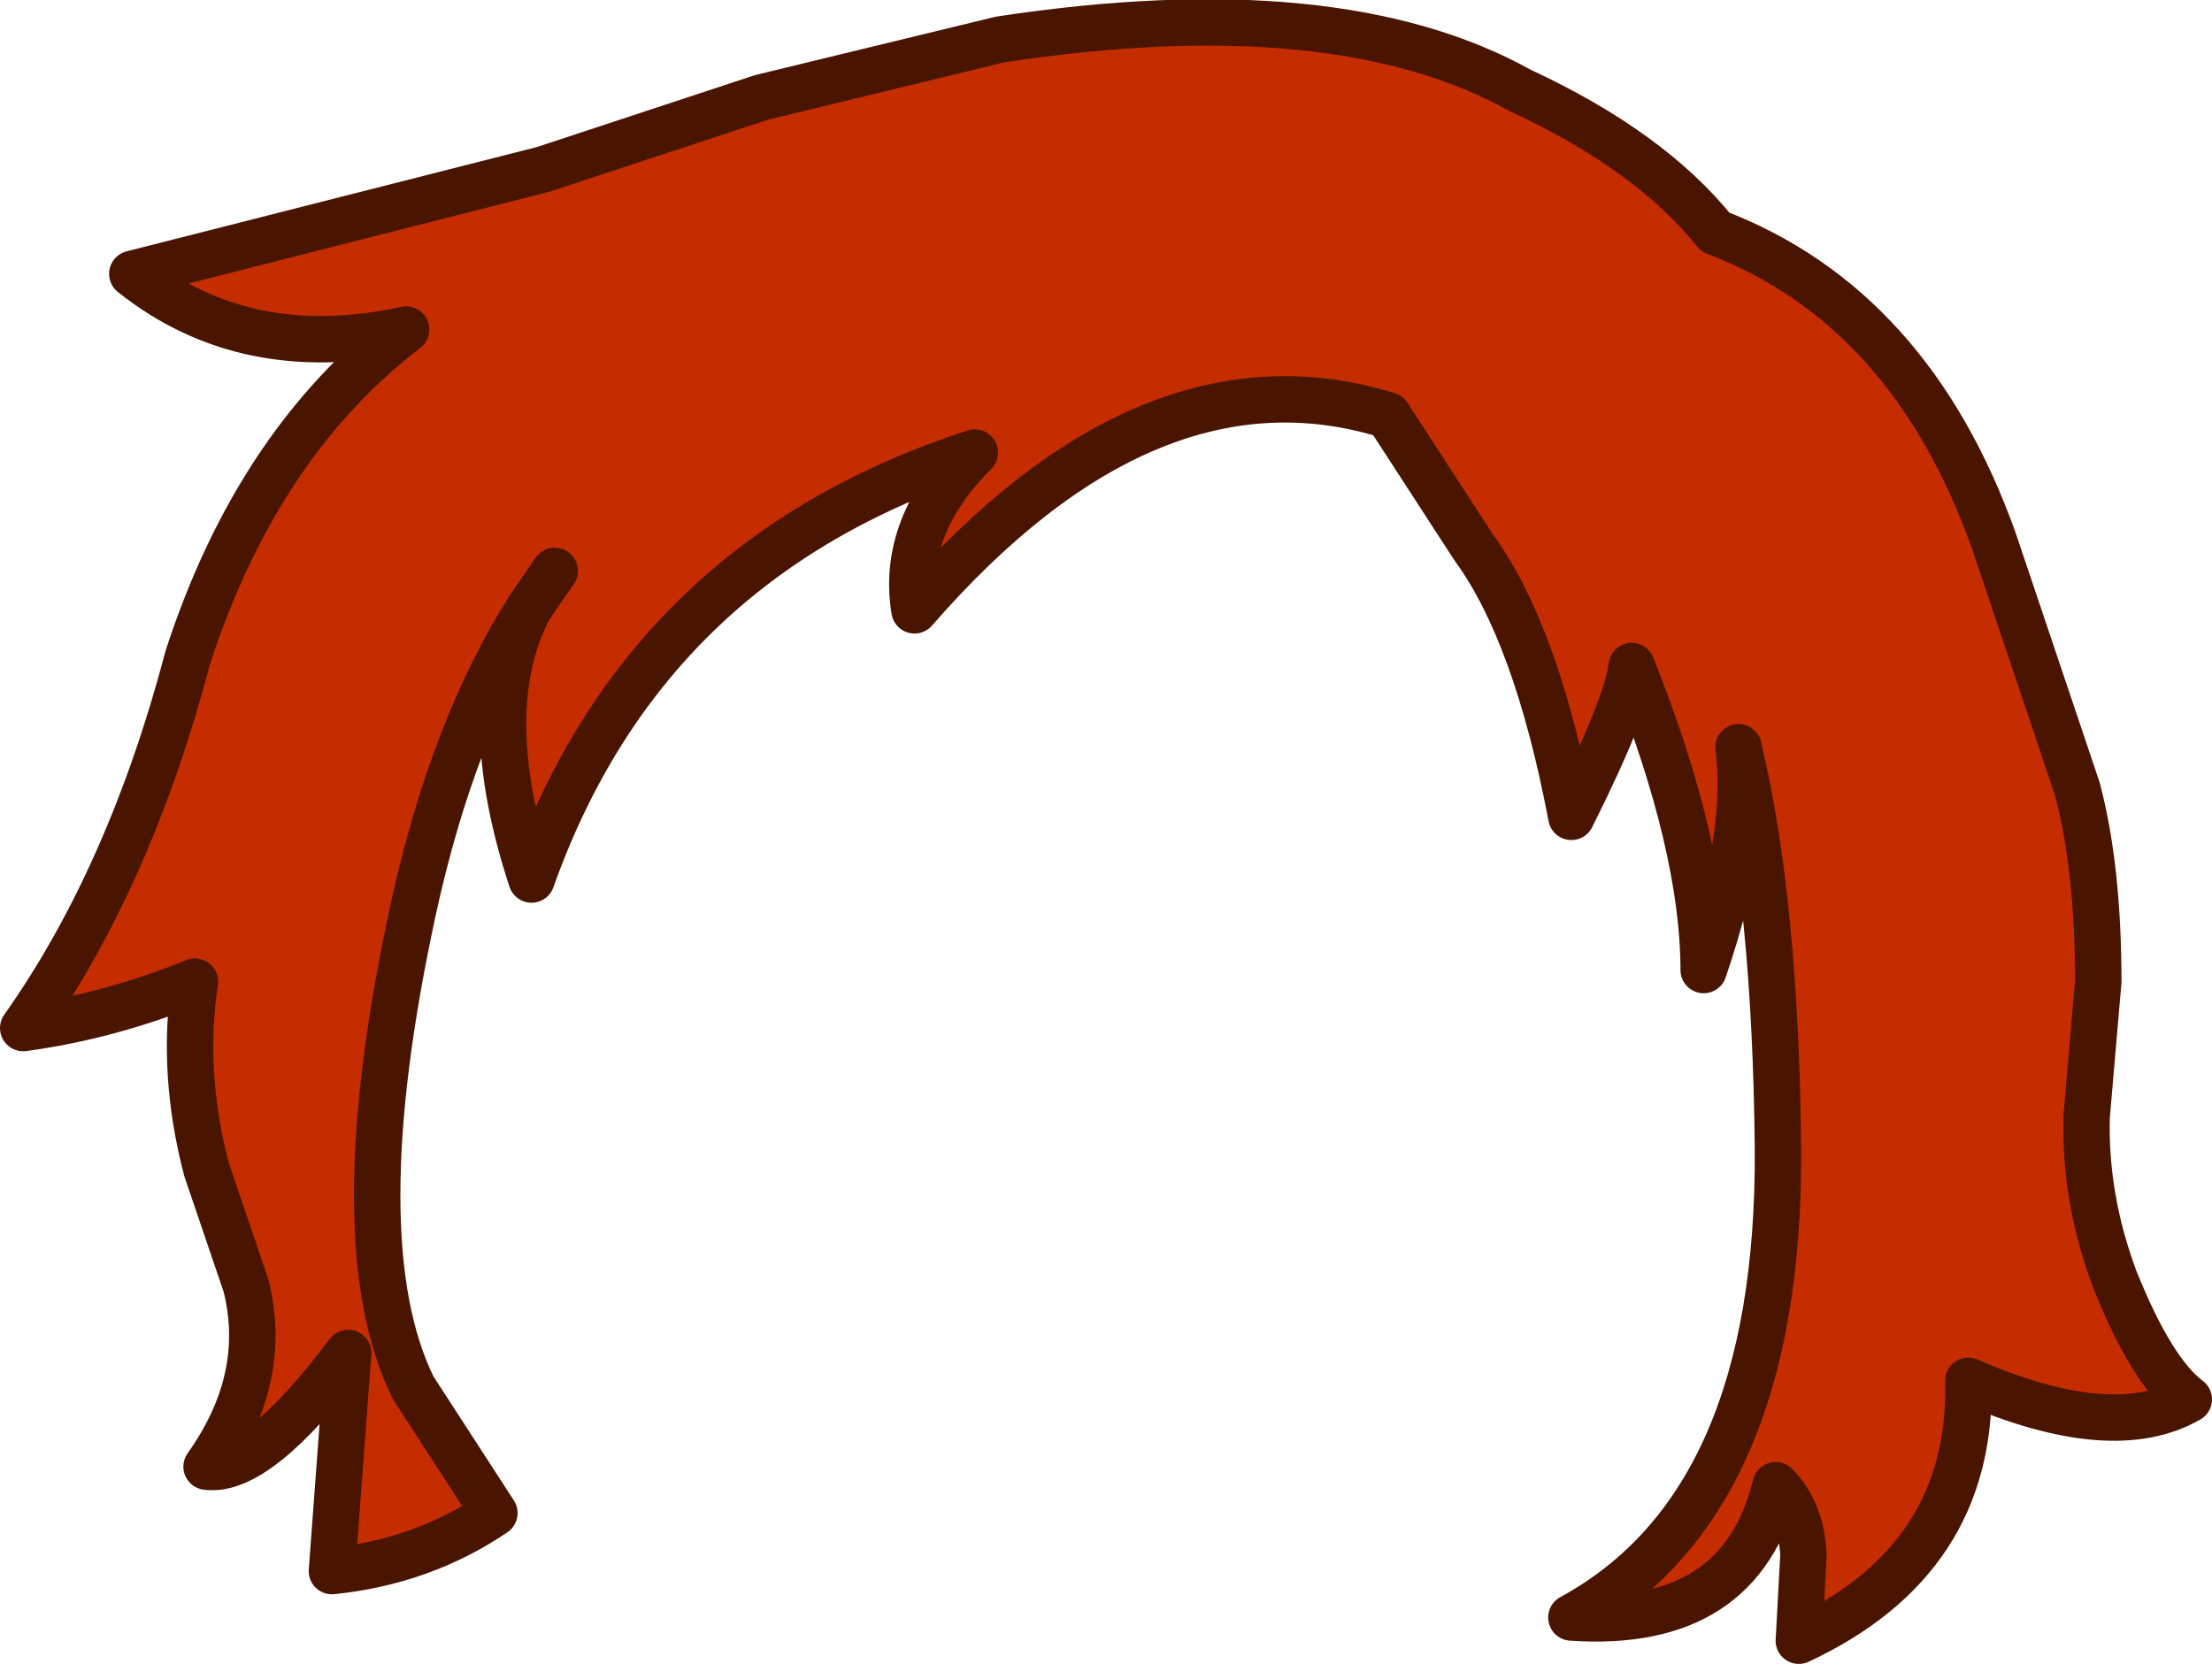
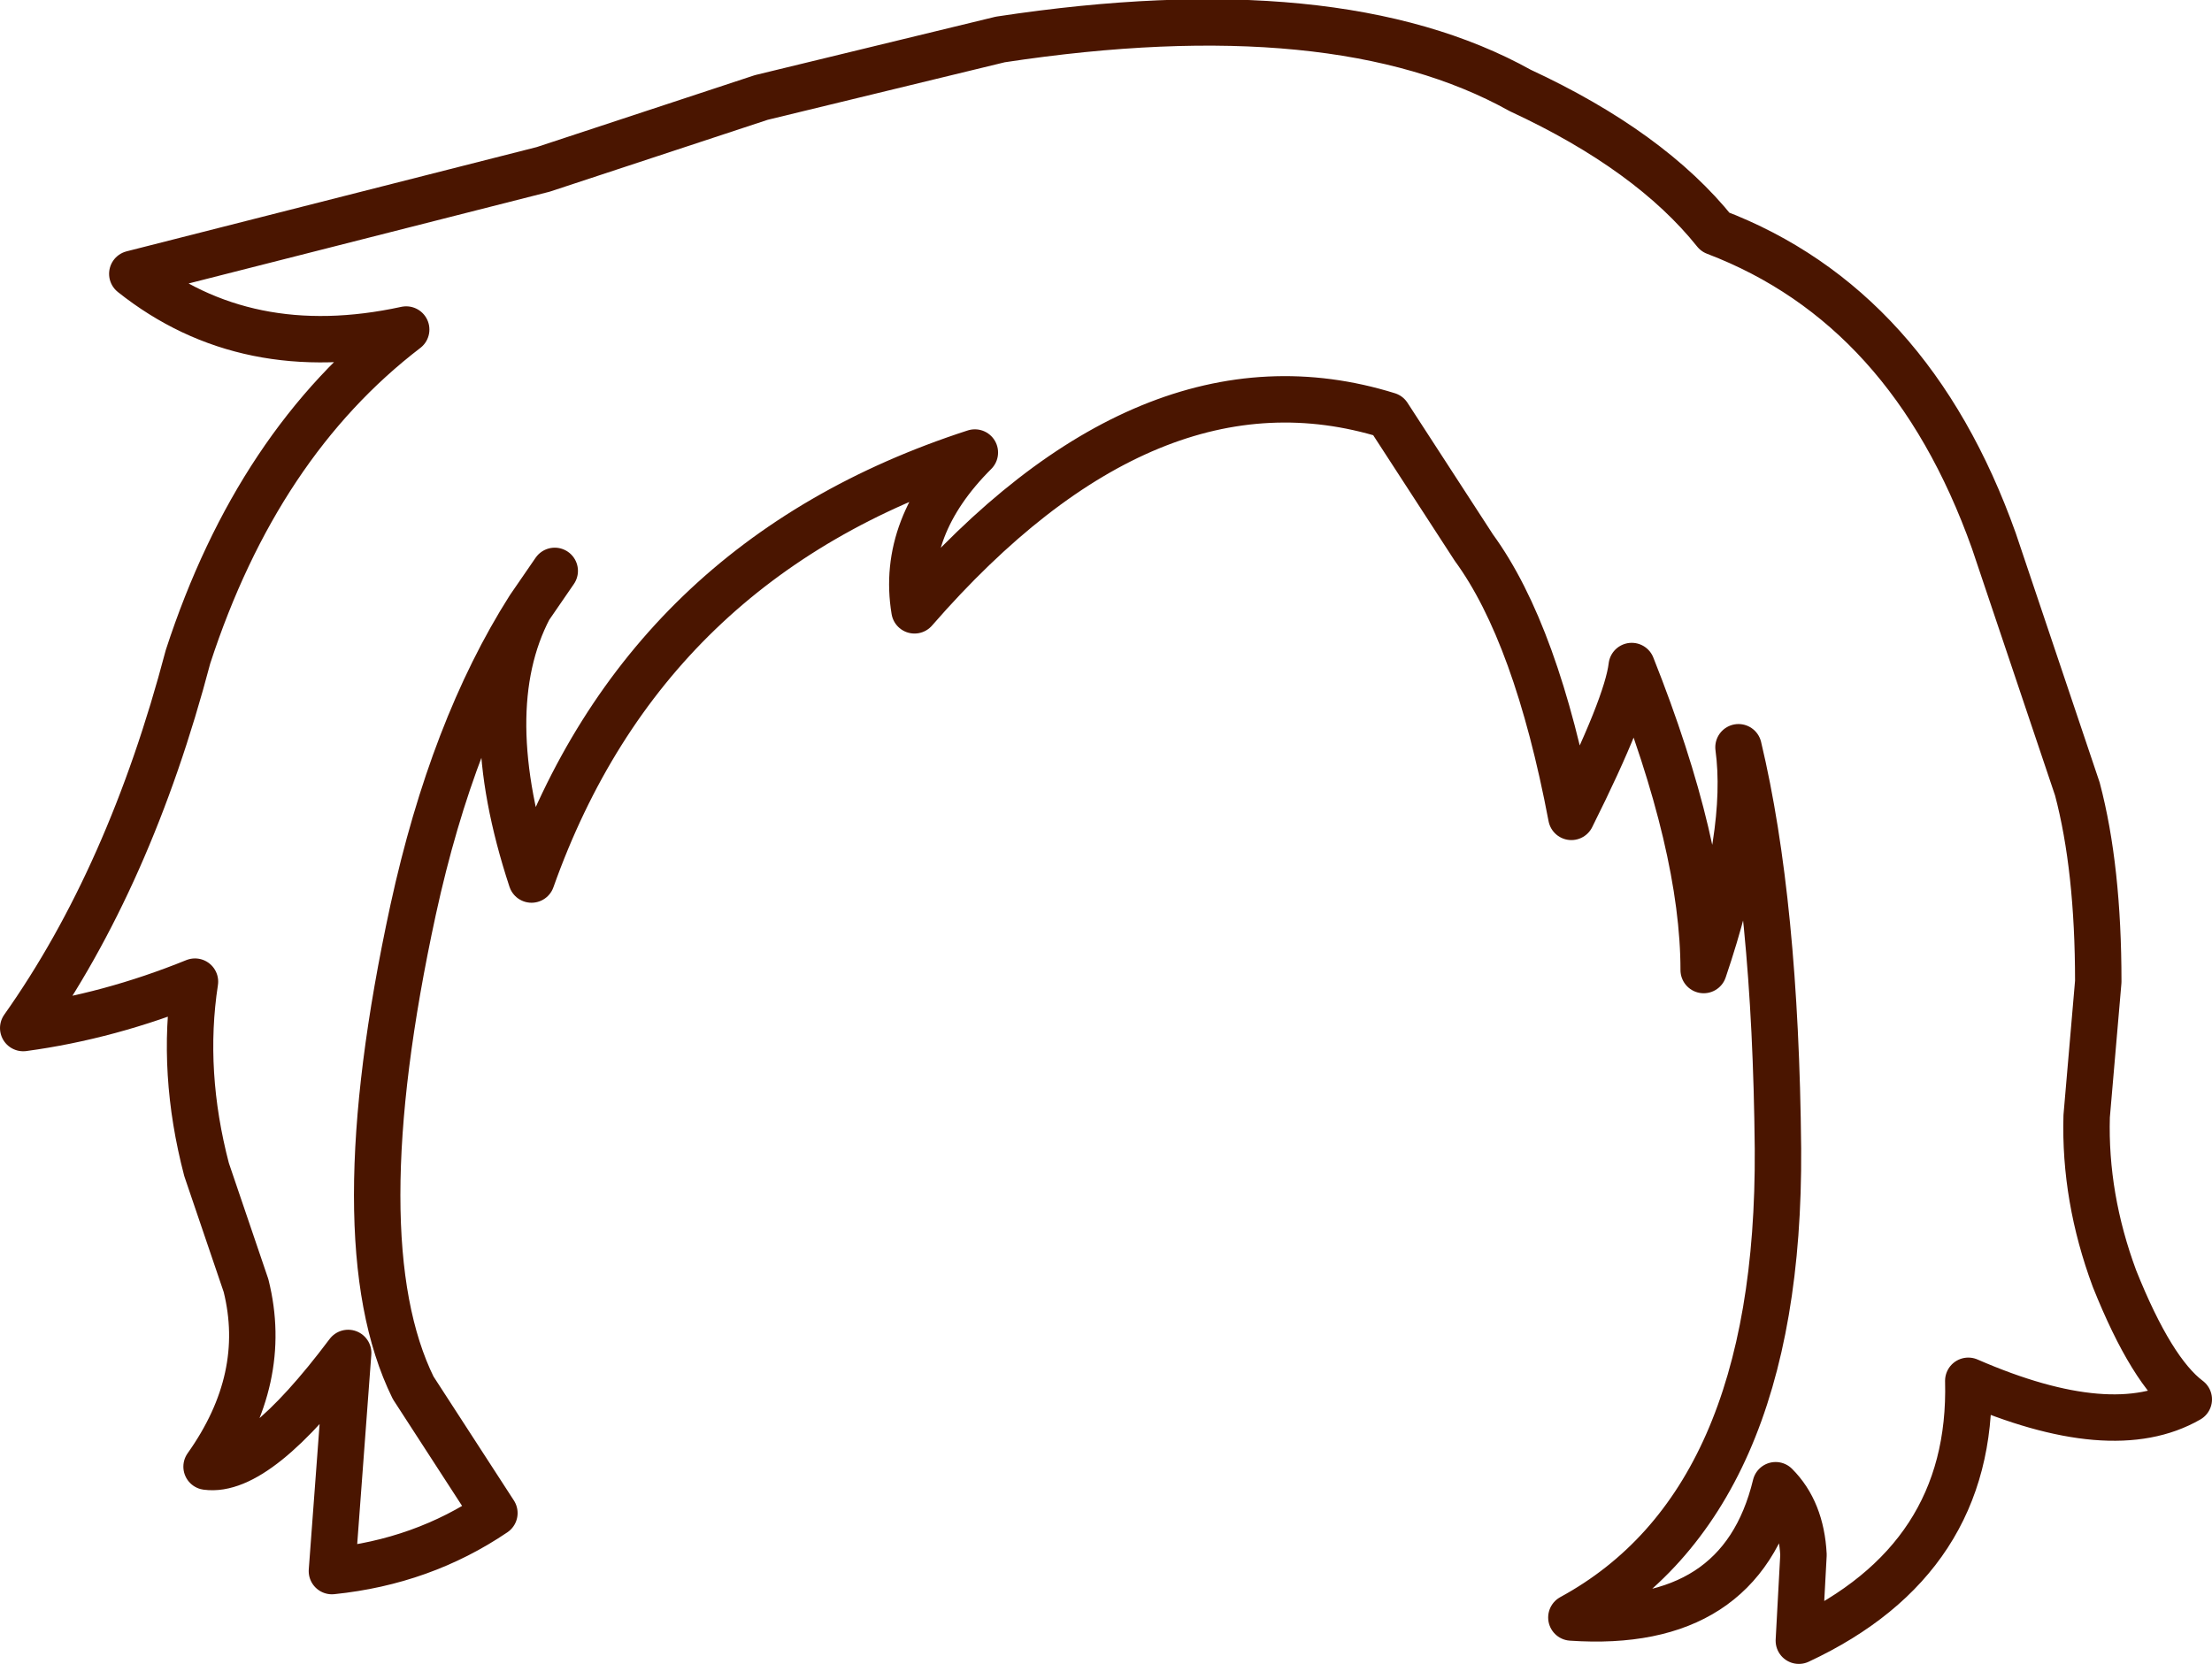
<svg xmlns="http://www.w3.org/2000/svg" height="35.85px" width="47.65px">
  <g transform="matrix(1.0, 0.0, 0.0, 1.0, 23.75, 18.1)">
-     <path d="M-11.8 -5.8 L-12.35 -5.0 -11.8 -5.8 M-12.35 -5.0 Q-13.5 -2.8 -12.3 0.85 -9.85 -6.05 -2.75 -8.35 -4.35 -6.75 -4.05 -4.95 1.0 -10.75 6.15 -9.15 L8.0 -6.3 Q9.35 -4.45 10.1 -0.5 11.3 -2.9 11.4 -3.75 12.95 0.15 12.95 2.8 13.95 -0.15 13.7 -2.0 14.5 1.35 14.55 6.65 14.6 14.3 10.1 16.75 13.75 17.0 14.5 13.9 15.05 14.45 15.1 15.4 L15.0 17.25 Q18.75 15.5 18.65 11.65 21.75 13.0 23.4 12.05 22.6 11.45 21.8 9.45 21.15 7.7 21.2 5.95 L21.45 3.05 Q21.45 0.6 21.0 -1.1 L19.2 -6.45 Q17.4 -11.5 13.2 -13.1 11.8 -14.85 9.0 -16.15 5.05 -18.35 -2.2 -17.25 L-7.35 -16.0 -12.05 -14.45 -20.9 -12.2 Q-18.45 -10.25 -15.0 -11.0 -18.2 -8.55 -19.7 -3.95 -20.95 0.8 -23.25 4.05 -21.4 3.8 -19.55 3.05 -19.85 5.0 -19.3 7.1 L-18.45 9.6 Q-17.95 11.6 -19.3 13.5 -18.2 13.65 -16.25 11.05 L-16.6 15.75 Q-14.65 15.55 -13.1 14.5 L-14.85 11.8 Q-16.4 8.65 -14.85 1.5 -14.0 -2.4 -12.35 -5.0" fill="#c52d00" fill-rule="evenodd" stroke="none" />
    <path d="M-12.35 -5.0 L-11.8 -5.8 M-12.35 -5.0 Q-14.0 -2.4 -14.85 1.5 -16.4 8.65 -14.85 11.8 L-13.1 14.5 Q-14.65 15.55 -16.6 15.75 L-16.25 11.05 Q-18.2 13.65 -19.3 13.5 -17.95 11.6 -18.45 9.6 L-19.3 7.1 Q-19.85 5.0 -19.55 3.05 -21.4 3.8 -23.25 4.05 -20.95 0.8 -19.7 -3.95 -18.2 -8.55 -15.0 -11.0 -18.45 -10.25 -20.9 -12.2 L-12.05 -14.45 -7.35 -16.0 -2.2 -17.25 Q5.05 -18.35 9.0 -16.15 11.8 -14.85 13.2 -13.1 17.4 -11.5 19.2 -6.45 L21.0 -1.1 Q21.45 0.6 21.45 3.05 L21.2 5.95 Q21.15 7.7 21.8 9.45 22.6 11.45 23.4 12.05 21.75 13.0 18.65 11.65 18.75 15.5 15.0 17.25 L15.1 15.4 Q15.05 14.45 14.5 13.9 13.75 17.0 10.1 16.75 14.6 14.3 14.55 6.65 14.5 1.35 13.7 -2.0 13.95 -0.15 12.95 2.8 12.95 0.15 11.4 -3.75 11.3 -2.9 10.1 -0.5 9.35 -4.45 8.0 -6.3 L6.15 -9.15 Q1.0 -10.75 -4.05 -4.95 -4.35 -6.75 -2.75 -8.35 -9.85 -6.05 -12.3 0.85 -13.5 -2.8 -12.35 -5.0 Z" fill="none" stroke="#4a1500" stroke-linecap="round" stroke-linejoin="round" stroke-width="1.0" />
  </g>
</svg>